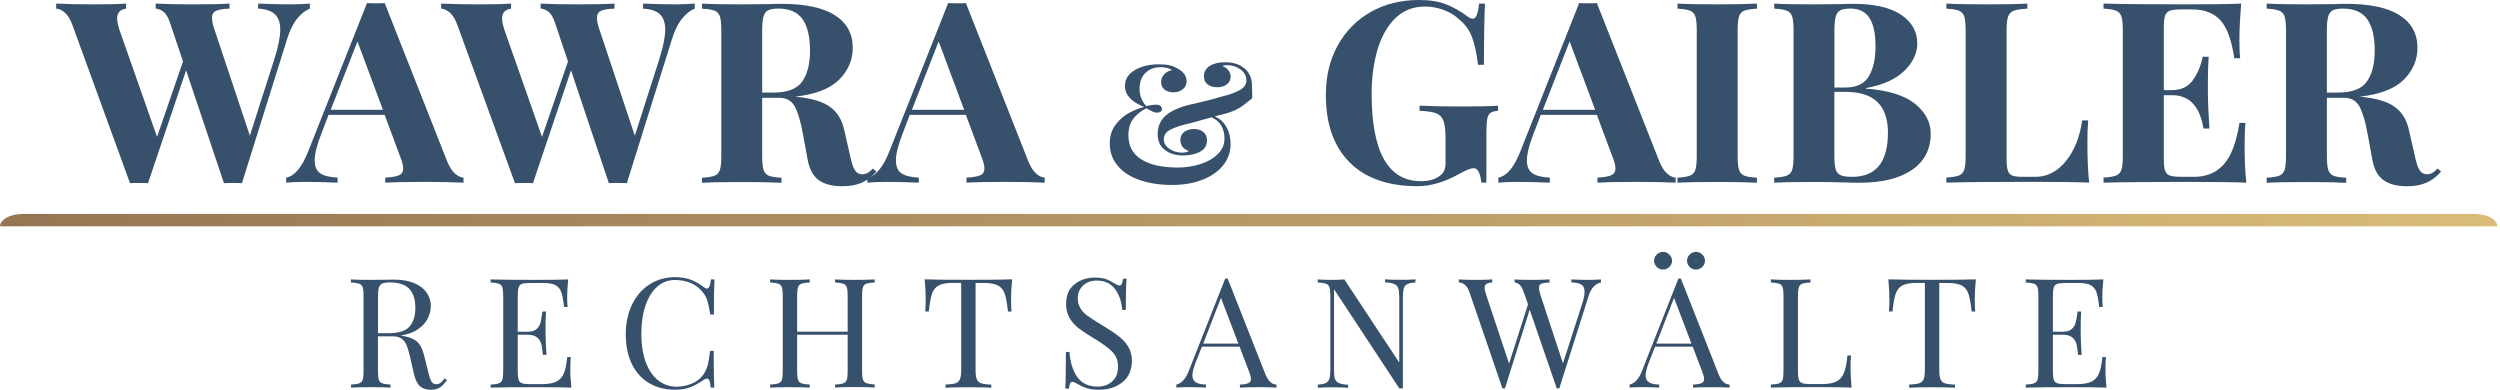
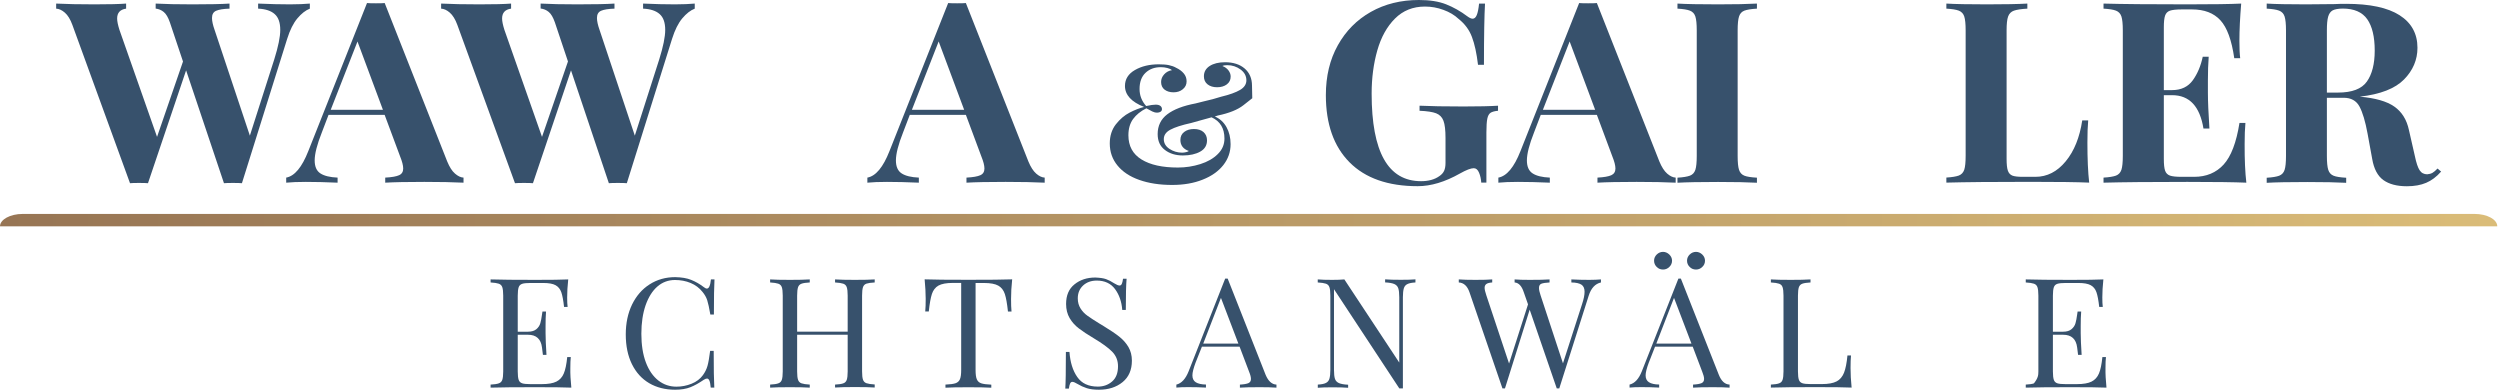
<svg xmlns="http://www.w3.org/2000/svg" width="186" height="29" viewBox="0 0 186 29" fill="none">
  <path d="M185.797 16.839H0C0 16.332 0.757 15.916 1.691 15.916H184.106C185.04 15.916 185.797 16.327 185.797 16.839Z" fill="url(#paint0_linear_1_13)" />
  <path d="M23.053 0.266V0.643C22.733 0.769 22.424 1.01 22.124 1.368C21.824 1.726 21.573 2.233 21.367 2.886L18 13.63C17.857 13.616 17.636 13.611 17.331 13.611C17.027 13.611 16.8 13.616 16.663 13.63L13.846 5.235L11.01 13.63C10.868 13.616 10.647 13.611 10.342 13.611C10.037 13.611 9.811 13.616 9.673 13.63L5.382 1.846C5.23 1.431 5.043 1.131 4.827 0.943C4.611 0.754 4.394 0.653 4.178 0.643V0.266C4.945 0.305 5.894 0.324 7.029 0.324C8.1 0.324 8.887 0.305 9.383 0.266V0.643C8.936 0.706 8.715 0.952 8.715 1.378C8.715 1.581 8.774 1.861 8.887 2.223L11.684 10.184L13.615 4.577L12.637 1.658C12.509 1.295 12.362 1.039 12.185 0.894C12.013 0.749 11.812 0.667 11.581 0.638V0.266C12.293 0.305 13.207 0.324 14.318 0.324C15.567 0.324 16.486 0.305 17.076 0.266V0.643C16.619 0.657 16.284 0.711 16.078 0.802C15.871 0.894 15.773 1.073 15.773 1.339C15.773 1.566 15.837 1.861 15.965 2.223L18.59 10.092L20.408 4.408C20.703 3.466 20.851 2.741 20.851 2.223C20.851 1.682 20.713 1.291 20.438 1.049C20.163 0.802 19.75 0.667 19.204 0.643V0.266C20.074 0.305 20.86 0.324 21.578 0.324C22.178 0.319 22.669 0.305 23.053 0.266Z" fill="#37516C" />
  <path d="M33.852 12.915C34.068 13.103 34.279 13.205 34.486 13.214V13.591C33.714 13.553 32.746 13.533 31.571 13.533C30.268 13.533 29.3 13.553 28.661 13.591V13.214C29.148 13.19 29.492 13.127 29.693 13.035C29.9 12.944 29.998 12.774 29.998 12.538C29.998 12.31 29.919 12.011 29.767 11.634L28.617 8.545H24.444L23.948 9.845C23.589 10.749 23.412 11.445 23.412 11.933C23.412 12.397 23.554 12.721 23.844 12.905C24.129 13.089 24.557 13.19 25.117 13.214V13.591C24.252 13.553 23.461 13.533 22.748 13.533C22.163 13.533 21.677 13.553 21.293 13.591V13.214C21.918 13.103 22.468 12.441 22.94 11.237L27.305 0.227C27.447 0.242 27.668 0.246 27.973 0.246C28.278 0.246 28.494 0.242 28.622 0.227L33.272 12.011C33.444 12.426 33.63 12.726 33.852 12.915ZM28.489 8.168L26.597 3.088L24.606 8.168H28.489Z" fill="#37516C" />
  <path d="M51.689 0.266V0.643C51.37 0.769 51.06 1.01 50.76 1.368C50.46 1.726 50.209 2.233 50.003 2.886L46.636 13.63C46.494 13.616 46.272 13.611 45.968 13.611C45.663 13.611 45.437 13.616 45.299 13.63L42.483 5.235L39.651 13.63C39.509 13.616 39.288 13.611 38.983 13.611C38.678 13.611 38.452 13.616 38.315 13.63L34.024 1.846C33.871 1.431 33.684 1.131 33.468 0.943C33.252 0.754 33.036 0.653 32.819 0.643V0.266C33.586 0.305 34.535 0.324 35.67 0.324C36.742 0.324 37.528 0.305 38.025 0.266V0.643C37.577 0.706 37.356 0.952 37.356 1.378C37.356 1.581 37.415 1.861 37.528 2.223L40.325 10.184L42.257 4.572L41.279 1.653C41.151 1.291 41.003 1.034 40.826 0.889C40.654 0.744 40.453 0.662 40.222 0.633V0.266C40.934 0.305 41.849 0.324 42.959 0.324C44.208 0.324 45.127 0.305 45.717 0.266V0.643C45.26 0.657 44.926 0.711 44.719 0.802C44.513 0.894 44.414 1.073 44.414 1.339C44.414 1.566 44.478 1.861 44.606 2.223L47.231 10.092L49.05 4.408C49.344 3.466 49.492 2.741 49.492 2.223C49.492 1.682 49.354 1.291 49.079 1.049C48.804 0.802 48.391 0.667 47.845 0.643V0.266C48.715 0.305 49.502 0.324 50.219 0.324C50.819 0.319 51.31 0.305 51.689 0.266Z" fill="#37516C" />
-   <path d="M65.206 12.765C64.862 13.156 64.493 13.432 64.095 13.601C63.697 13.77 63.22 13.857 62.66 13.857C61.918 13.857 61.338 13.703 60.91 13.398C60.482 13.089 60.207 12.567 60.079 11.827L59.735 9.947C59.568 9.034 59.367 8.357 59.131 7.922C58.895 7.487 58.502 7.274 57.951 7.274H56.707V11.605C56.707 12.083 56.742 12.427 56.811 12.639C56.879 12.852 57.012 12.997 57.204 13.074C57.395 13.152 57.71 13.2 58.143 13.224V13.601C57.455 13.562 56.491 13.543 55.252 13.543C53.886 13.543 52.878 13.562 52.23 13.601V13.224C52.652 13.2 52.962 13.147 53.159 13.074C53.355 12.997 53.488 12.857 53.562 12.639C53.63 12.427 53.665 12.083 53.665 11.605V2.262C53.665 1.784 53.63 1.44 53.562 1.228C53.493 1.015 53.355 0.87 53.159 0.793C52.962 0.715 52.652 0.667 52.23 0.643V0.266C52.878 0.305 53.852 0.324 55.139 0.324L57.263 0.305C57.518 0.29 57.813 0.285 58.143 0.285C59.902 0.285 61.229 0.566 62.114 1.131C62.999 1.697 63.446 2.504 63.446 3.557C63.446 4.447 63.112 5.235 62.448 5.911C61.785 6.588 60.689 7.018 59.155 7.192C60.305 7.294 61.161 7.535 61.721 7.927C62.281 8.318 62.645 8.898 62.812 9.676L63.255 11.615C63.358 12.117 63.476 12.47 63.608 12.668C63.741 12.871 63.933 12.968 64.174 12.968C64.326 12.953 64.459 12.92 64.567 12.857C64.675 12.794 64.798 12.688 64.941 12.538L65.206 12.765ZM57.135 0.773C56.973 0.86 56.865 1.02 56.801 1.242C56.737 1.469 56.707 1.808 56.707 2.257V6.888H57.528C58.575 6.888 59.293 6.617 59.681 6.071C60.069 5.525 60.266 4.756 60.266 3.765C60.266 2.736 60.079 1.958 59.711 1.431C59.342 0.904 58.733 0.638 57.892 0.638C57.548 0.643 57.297 0.686 57.135 0.773Z" fill="#37516C" />
  <path d="M77.091 12.915C77.307 13.103 77.519 13.205 77.725 13.214V13.591C76.958 13.553 75.99 13.533 74.815 13.533C73.513 13.533 72.544 13.553 71.905 13.591V13.214C72.392 13.19 72.736 13.127 72.938 13.035C73.144 12.944 73.242 12.774 73.242 12.538C73.242 12.31 73.164 12.011 73.011 11.634L71.861 8.545H67.688L67.192 9.845C66.833 10.749 66.656 11.445 66.656 11.933C66.656 12.397 66.799 12.721 67.088 12.905C67.374 13.089 67.801 13.19 68.362 13.214V13.591C67.492 13.553 66.7 13.533 65.987 13.533C65.403 13.533 64.916 13.553 64.532 13.591V13.214C65.157 13.103 65.707 12.441 66.179 11.237L70.544 0.227C70.686 0.242 70.908 0.246 71.212 0.246C71.517 0.246 71.733 0.242 71.861 0.227L76.511 12.011C76.683 12.426 76.875 12.726 77.091 12.915ZM71.733 8.168L69.836 3.084L67.845 8.168H71.733Z" fill="#37516C" />
  <path d="M93.169 7.308C93.169 7.308 92.953 7.482 92.52 7.82C92.087 8.163 91.448 8.42 90.608 8.594L90.382 8.666C90.76 8.83 91.05 9.096 91.252 9.459C91.453 9.821 91.556 10.242 91.556 10.725C91.556 11.305 91.375 11.822 91.016 12.281C90.652 12.741 90.146 13.103 89.482 13.364C88.824 13.63 88.062 13.76 87.207 13.76C86.282 13.76 85.466 13.635 84.769 13.388C84.066 13.142 83.525 12.784 83.142 12.315C82.758 11.846 82.567 11.3 82.567 10.672C82.567 10.111 82.719 9.638 83.019 9.251C83.323 8.864 83.663 8.574 84.046 8.376C84.429 8.178 84.788 8.038 85.123 7.956C84.174 7.583 83.697 7.061 83.697 6.394C83.697 5.892 83.943 5.495 84.439 5.21C84.936 4.925 85.525 4.785 86.204 4.785C86.513 4.785 86.769 4.804 86.971 4.848C87.172 4.891 87.354 4.954 87.511 5.046C87.737 5.152 87.924 5.288 88.067 5.457C88.209 5.621 88.283 5.819 88.283 6.051C88.283 6.293 88.19 6.486 87.998 6.641C87.811 6.796 87.58 6.868 87.31 6.868C87.039 6.868 86.818 6.8 86.646 6.67C86.474 6.539 86.386 6.346 86.386 6.1C86.386 5.892 86.459 5.703 86.612 5.534C86.764 5.365 86.956 5.259 87.192 5.22C87.118 5.152 87.005 5.099 86.853 5.06C86.7 5.017 86.538 4.998 86.361 4.998C85.899 4.998 85.521 5.138 85.226 5.418C84.931 5.698 84.783 6.1 84.783 6.622C84.783 7.1 84.945 7.521 85.275 7.888C85.585 7.82 85.82 7.786 85.983 7.786C86.135 7.786 86.248 7.815 86.332 7.878C86.41 7.941 86.45 8.018 86.45 8.12C86.45 8.202 86.415 8.265 86.346 8.313C86.278 8.357 86.194 8.381 86.096 8.381C85.968 8.381 85.85 8.352 85.732 8.294C85.614 8.236 85.466 8.159 85.29 8.057C84.862 8.27 84.533 8.54 84.302 8.855C84.071 9.174 83.953 9.575 83.953 10.063C83.953 10.865 84.277 11.464 84.931 11.866C85.58 12.267 86.484 12.465 87.634 12.465C88.214 12.465 88.77 12.378 89.305 12.209C89.841 12.04 90.274 11.793 90.603 11.464C90.937 11.136 91.099 10.754 91.099 10.305C91.099 9.546 90.78 9.019 90.141 8.729L89.335 8.951L88.627 9.149C87.919 9.304 87.403 9.473 87.079 9.647C86.749 9.821 86.587 10.058 86.587 10.353C86.587 10.648 86.73 10.894 87.01 11.078C87.29 11.261 87.605 11.358 87.949 11.358C88.042 11.358 88.14 11.344 88.244 11.319C88.347 11.295 88.416 11.266 88.45 11.232C88.249 11.165 88.091 11.063 87.983 10.923C87.875 10.783 87.821 10.614 87.821 10.416C87.821 10.159 87.914 9.961 88.106 9.816C88.293 9.671 88.539 9.599 88.829 9.599C89.133 9.599 89.369 9.676 89.541 9.826C89.713 9.981 89.802 10.184 89.802 10.44C89.802 10.812 89.635 11.092 89.296 11.281C88.961 11.469 88.529 11.566 88.008 11.566C87.472 11.566 87.025 11.431 86.666 11.155C86.307 10.884 86.13 10.488 86.13 9.976C86.13 9.357 86.371 8.864 86.848 8.502C87.325 8.139 88.027 7.869 88.951 7.695L89.492 7.559C90.038 7.434 90.485 7.318 90.829 7.202C91.478 7.047 91.955 6.873 92.264 6.689C92.574 6.506 92.731 6.264 92.731 5.979C92.731 5.655 92.589 5.389 92.299 5.172C92.009 4.959 91.679 4.848 91.311 4.848C91.153 4.848 91.031 4.867 90.947 4.911C91.139 4.983 91.291 5.094 91.399 5.239C91.507 5.384 91.561 5.534 91.561 5.694C91.561 5.94 91.468 6.133 91.276 6.278C91.09 6.419 90.844 6.491 90.554 6.491C90.259 6.491 90.023 6.419 89.841 6.274C89.659 6.129 89.571 5.93 89.571 5.674C89.571 5.35 89.713 5.099 89.998 4.911C90.284 4.727 90.667 4.63 91.144 4.63C91.748 4.63 92.235 4.785 92.599 5.094C92.962 5.404 93.149 5.834 93.149 6.375C93.169 7.003 93.169 7.308 93.169 7.308Z" fill="#37516C" />
  <path d="M107.585 0.319C108.126 0.532 108.662 0.831 109.183 1.223C109.335 1.334 109.463 1.392 109.566 1.392C109.694 1.392 109.797 1.3 109.871 1.121C109.949 0.938 110.003 0.652 110.043 0.266H110.485C110.436 1.121 110.406 2.639 110.406 4.819H109.964C109.861 3.963 109.713 3.277 109.512 2.75C109.315 2.223 108.986 1.779 108.524 1.411C108.219 1.121 107.841 0.899 107.393 0.735C106.946 0.57 106.489 0.488 106.017 0.488C105.123 0.488 104.38 0.788 103.786 1.382C103.191 1.977 102.753 2.765 102.473 3.746C102.193 4.727 102.05 5.8 102.05 6.965C102.05 11.305 103.274 13.48 105.727 13.48C106.287 13.48 106.74 13.354 107.089 13.103C107.256 12.992 107.374 12.857 107.443 12.707C107.511 12.557 107.546 12.364 107.546 12.122V10.276C107.546 9.686 107.497 9.256 107.393 8.985C107.29 8.714 107.108 8.531 106.848 8.429C106.587 8.328 106.174 8.265 105.614 8.241V7.864C106.405 7.902 107.497 7.922 108.888 7.922C110.023 7.922 110.878 7.902 111.453 7.864V8.241C111.198 8.265 111.011 8.318 110.898 8.391C110.785 8.468 110.701 8.608 110.657 8.826C110.613 9.038 110.588 9.386 110.588 9.86V13.586H110.205C110.19 13.321 110.136 13.079 110.043 12.852C109.949 12.625 109.817 12.514 109.649 12.514C109.433 12.514 109.089 12.644 108.617 12.91C107.506 13.538 106.459 13.852 105.476 13.852C103.269 13.852 101.579 13.258 100.404 12.074C99.229 10.889 98.644 9.222 98.644 7.076C98.644 5.67 98.939 4.432 99.534 3.369C100.129 2.301 100.949 1.474 101.992 0.884C103.038 0.295 104.233 0 105.57 0C106.376 0 107.039 0.106 107.585 0.319Z" fill="#37516C" />
  <path d="M124.036 12.915C124.253 13.103 124.464 13.205 124.67 13.214V13.591C123.904 13.553 122.935 13.533 121.761 13.533C120.458 13.533 119.49 13.553 118.851 13.591V13.214C119.337 13.19 119.681 13.127 119.883 13.035C120.085 12.944 120.188 12.774 120.188 12.538C120.188 12.31 120.109 12.011 119.957 11.634L118.807 8.545H114.633L114.137 9.845C113.778 10.749 113.601 11.445 113.601 11.933C113.601 12.397 113.744 12.721 114.034 12.905C114.319 13.089 114.747 13.19 115.307 13.214V13.591C114.437 13.553 113.646 13.533 112.933 13.533C112.348 13.533 111.861 13.553 111.478 13.591V13.214C112.102 13.103 112.653 12.441 113.125 11.237L117.489 0.227C117.632 0.242 117.853 0.246 118.158 0.246C118.462 0.246 118.679 0.242 118.807 0.227L123.456 12.011C123.628 12.426 123.82 12.726 124.036 12.915ZM118.679 8.168L116.781 3.084L114.791 8.168H118.679Z" fill="#37516C" />
  <path d="M130.716 0.643C130.284 0.667 129.969 0.72 129.777 0.793C129.586 0.87 129.453 1.01 129.384 1.228C129.315 1.44 129.281 1.788 129.281 2.262V11.6C129.281 12.079 129.315 12.422 129.384 12.634C129.453 12.847 129.586 12.992 129.777 13.069C129.969 13.147 130.284 13.195 130.716 13.219V13.596C130.028 13.558 129.065 13.538 127.826 13.538C126.46 13.538 125.452 13.558 124.803 13.596V13.219C125.226 13.195 125.535 13.142 125.732 13.069C125.929 12.992 126.061 12.852 126.135 12.634C126.204 12.422 126.238 12.079 126.238 11.6V2.262C126.238 1.784 126.204 1.44 126.135 1.228C126.066 1.015 125.929 0.87 125.732 0.793C125.535 0.715 125.226 0.667 124.803 0.643V0.266C125.452 0.305 126.46 0.324 127.826 0.324C129.065 0.324 130.028 0.305 130.716 0.266V0.643Z" fill="#37516C" />
-   <path d="M142.474 7.719C143.25 8.347 143.644 9.087 143.644 9.942C143.644 11.107 143.177 12.011 142.248 12.644C141.314 13.277 140.021 13.596 138.36 13.596C137.991 13.596 137.677 13.591 137.421 13.577C136.58 13.553 135.755 13.538 134.953 13.538C133.641 13.538 132.658 13.558 132.004 13.596V13.219C132.427 13.195 132.737 13.142 132.933 13.069C133.13 12.992 133.263 12.852 133.336 12.634C133.405 12.422 133.44 12.079 133.44 11.6V2.262C133.44 1.784 133.405 1.44 133.336 1.228C133.268 1.015 133.13 0.87 132.933 0.793C132.737 0.715 132.427 0.667 132.004 0.643V0.266C132.653 0.305 133.626 0.324 134.914 0.324L137.038 0.305C137.293 0.29 137.588 0.285 137.917 0.285C139.451 0.285 140.621 0.556 141.432 1.092C142.243 1.634 142.646 2.349 142.646 3.238C142.646 3.968 142.321 4.645 141.678 5.273C141.034 5.902 140.08 6.327 138.817 6.554V6.593C140.473 6.714 141.692 7.091 142.474 7.719ZM136.91 0.773C136.752 0.86 136.639 1.02 136.576 1.242C136.512 1.469 136.482 1.808 136.482 2.257V6.511H137.303C138.134 6.511 138.714 6.23 139.043 5.674C139.372 5.114 139.539 4.374 139.539 3.441C139.539 2.499 139.387 1.798 139.087 1.334C138.787 0.87 138.311 0.638 137.662 0.638C137.323 0.643 137.072 0.686 136.91 0.773ZM140.463 9.865C140.463 8.874 140.208 8.12 139.697 7.608C139.186 7.095 138.384 6.834 137.283 6.834H136.477V11.595C136.477 12.045 136.507 12.378 136.571 12.591C136.635 12.804 136.757 12.953 136.944 13.036C137.131 13.118 137.411 13.156 137.795 13.156C139.574 13.161 140.463 12.059 140.463 9.865Z" fill="#37516C" />
  <path d="M150.84 0.643C150.383 0.667 150.043 0.72 149.837 0.793C149.631 0.865 149.483 1.01 149.404 1.228C149.326 1.44 149.291 1.788 149.291 2.262V11.822C149.291 12.224 149.321 12.514 149.385 12.697C149.449 12.881 149.562 13.002 149.719 13.065C149.876 13.127 150.137 13.156 150.496 13.156H151.434C152.304 13.156 153.052 12.775 153.686 12.006C154.32 11.242 154.728 10.223 154.919 8.956H155.362C155.322 9.382 155.303 9.937 155.303 10.614C155.303 11.818 155.347 12.808 155.435 13.587C154.565 13.548 153.106 13.529 151.051 13.529C148.269 13.529 146.19 13.548 144.809 13.587V13.21C145.231 13.185 145.541 13.132 145.738 13.06C145.934 12.982 146.067 12.842 146.141 12.625C146.21 12.412 146.244 12.069 146.244 11.59V2.262C146.244 1.784 146.21 1.44 146.141 1.228C146.072 1.015 145.934 0.87 145.738 0.793C145.541 0.715 145.231 0.667 144.809 0.643V0.266C145.457 0.305 146.465 0.324 147.832 0.324C149.134 0.324 150.137 0.305 150.835 0.266V0.643H150.84Z" fill="#37516C" />
  <path d="M167.128 13.591C166.258 13.553 164.799 13.533 162.744 13.533C159.962 13.533 157.883 13.553 156.502 13.591V13.214C156.924 13.19 157.234 13.137 157.431 13.065C157.627 12.987 157.76 12.847 157.834 12.63C157.902 12.417 157.937 12.074 157.937 11.595V2.262C157.937 1.784 157.902 1.44 157.834 1.228C157.765 1.015 157.627 0.87 157.431 0.793C157.234 0.715 156.924 0.667 156.502 0.643V0.266C157.878 0.305 159.962 0.324 162.744 0.324C164.622 0.324 165.954 0.305 166.745 0.266C166.657 1.31 166.612 2.238 166.612 3.05C166.612 3.601 166.632 4.031 166.671 4.331H166.229C166.037 2.987 165.693 2.045 165.197 1.508C164.7 0.967 163.997 0.701 163.093 0.701H162.307C161.908 0.701 161.623 0.735 161.446 0.793C161.269 0.856 161.147 0.976 161.083 1.16C161.019 1.344 160.989 1.634 160.989 2.035V6.704H161.604C162.282 6.704 162.793 6.457 163.147 5.969C163.496 5.481 163.742 4.896 163.884 4.22H164.327C164.287 4.746 164.268 5.336 164.268 5.989V6.892C164.268 7.53 164.307 8.425 164.381 9.565H163.938C163.668 7.907 162.891 7.081 161.604 7.081H160.989V11.822C160.989 12.224 161.019 12.514 161.083 12.697C161.147 12.881 161.269 13.002 161.446 13.065C161.623 13.127 161.913 13.156 162.307 13.156H163.245C164.15 13.156 164.882 12.852 165.438 12.243C165.993 11.634 166.386 10.604 166.617 9.145H167.06C167.02 9.56 167.001 10.087 167.001 10.725C166.996 11.885 167.04 12.837 167.128 13.591Z" fill="#37516C" />
  <path d="M181.619 12.765C181.275 13.156 180.906 13.432 180.508 13.601C180.11 13.77 179.633 13.857 179.073 13.857C178.33 13.857 177.75 13.703 177.323 13.398C176.895 13.089 176.62 12.567 176.492 11.827L176.148 9.947C175.981 9.034 175.779 8.357 175.543 7.922C175.308 7.487 174.914 7.274 174.364 7.274H173.12V11.605C173.12 12.083 173.155 12.427 173.223 12.639C173.292 12.852 173.425 12.997 173.617 13.074C173.808 13.152 174.123 13.2 174.556 13.224V13.601C173.867 13.562 172.904 13.543 171.665 13.543C170.299 13.543 169.291 13.562 168.642 13.601V13.224C169.065 13.2 169.375 13.147 169.571 13.074C169.768 12.997 169.901 12.857 169.974 12.639C170.043 12.427 170.078 12.083 170.078 11.605V2.262C170.078 1.784 170.043 1.44 169.974 1.228C169.906 1.015 169.768 0.87 169.571 0.793C169.375 0.715 169.065 0.667 168.642 0.643V0.266C169.291 0.305 170.264 0.324 171.552 0.324L173.676 0.305C173.931 0.29 174.226 0.285 174.556 0.285C176.315 0.285 177.642 0.566 178.527 1.131C179.412 1.697 179.859 2.504 179.859 3.557C179.859 4.447 179.525 5.235 178.861 5.911C178.198 6.588 177.102 7.018 175.568 7.192C176.718 7.294 177.573 7.535 178.134 7.927C178.694 8.318 179.058 8.898 179.225 9.676L179.667 11.615C179.771 12.117 179.889 12.47 180.021 12.668C180.154 12.871 180.346 12.968 180.587 12.968C180.739 12.953 180.872 12.92 180.98 12.857C181.088 12.794 181.211 12.688 181.353 12.538L181.619 12.765ZM173.548 0.773C173.391 0.86 173.278 1.02 173.214 1.242C173.15 1.469 173.12 1.808 173.12 2.257V6.888H173.941C174.988 6.888 175.706 6.617 176.094 6.071C176.482 5.525 176.679 4.756 176.679 3.765C176.679 2.736 176.492 1.958 176.123 1.431C175.755 0.904 175.145 0.638 174.305 0.638C173.961 0.643 173.71 0.686 173.548 0.773Z" fill="#37516C" />
-   <path d="M33.261 28.27C33.084 28.526 32.907 28.715 32.73 28.826C32.553 28.942 32.318 29 32.023 29C31.708 29 31.448 28.908 31.241 28.729C31.035 28.546 30.882 28.227 30.784 27.772L30.528 26.636C30.435 26.24 30.351 25.94 30.268 25.728C30.189 25.515 30.066 25.346 29.904 25.215C29.742 25.085 29.516 25.022 29.221 25.022H28.12V27.637C28.12 27.927 28.145 28.135 28.189 28.26C28.233 28.391 28.321 28.478 28.449 28.521C28.577 28.565 28.779 28.599 29.059 28.613V28.84C28.705 28.816 28.213 28.807 27.589 28.807C26.925 28.807 26.434 28.816 26.11 28.84V28.613C26.385 28.599 26.591 28.57 26.719 28.521C26.847 28.478 26.935 28.391 26.98 28.26C27.024 28.13 27.048 27.922 27.048 27.637V21.992C27.048 21.702 27.024 21.494 26.98 21.368C26.935 21.238 26.847 21.151 26.719 21.107C26.591 21.064 26.39 21.03 26.11 21.015V20.788C26.434 20.812 26.906 20.822 27.52 20.822L28.769 20.812C28.916 20.803 29.083 20.803 29.265 20.803C30.16 20.803 30.848 20.986 31.33 21.354C31.811 21.721 32.052 22.199 32.052 22.779C32.052 23.074 31.978 23.374 31.836 23.674C31.693 23.973 31.452 24.244 31.118 24.481C30.784 24.718 30.346 24.882 29.806 24.964L29.944 24.988C30.455 25.07 30.823 25.225 31.054 25.443C31.285 25.665 31.457 26.013 31.566 26.491L31.855 27.651C31.934 27.999 32.013 28.241 32.096 28.381C32.18 28.517 32.298 28.584 32.445 28.584C32.578 28.584 32.686 28.55 32.775 28.483C32.863 28.415 32.966 28.304 33.079 28.154L33.261 28.27ZM28.444 21.093C28.326 21.146 28.243 21.242 28.194 21.378C28.149 21.513 28.125 21.721 28.125 21.992V24.79H28.901C29.663 24.79 30.189 24.626 30.474 24.287C30.759 23.954 30.902 23.49 30.902 22.9C30.902 22.277 30.75 21.808 30.45 21.489C30.15 21.17 29.658 21.01 28.98 21.01C28.744 21.015 28.562 21.039 28.444 21.093Z" fill="#37516C" />
  <path d="M42.507 28.84C41.981 28.816 41.101 28.807 39.857 28.807C38.378 28.807 37.257 28.816 36.5 28.84V28.613C36.775 28.599 36.982 28.57 37.11 28.521C37.237 28.478 37.326 28.391 37.37 28.26C37.414 28.13 37.439 27.922 37.439 27.637V21.992C37.439 21.702 37.414 21.494 37.37 21.368C37.326 21.238 37.237 21.151 37.11 21.107C36.982 21.064 36.78 21.03 36.5 21.015V20.788C37.257 20.812 38.373 20.822 39.857 20.822C40.993 20.822 41.799 20.812 42.276 20.788C42.221 21.291 42.197 21.735 42.197 22.132C42.197 22.427 42.207 22.663 42.231 22.837H41.966C41.912 22.344 41.843 21.977 41.76 21.74C41.676 21.503 41.533 21.329 41.332 21.218C41.13 21.107 40.826 21.054 40.418 21.054H39.459C39.184 21.054 38.977 21.073 38.85 21.117C38.722 21.16 38.633 21.242 38.589 21.373C38.545 21.503 38.52 21.711 38.52 21.996V24.679H39.282C39.553 24.679 39.759 24.616 39.907 24.49C40.054 24.365 40.152 24.22 40.201 24.046C40.251 23.877 40.29 23.659 40.324 23.403L40.359 23.176H40.624C40.599 23.495 40.59 23.852 40.59 24.244V24.79C40.59 25.177 40.614 25.713 40.658 26.404H40.393C40.383 26.351 40.364 26.168 40.324 25.853C40.285 25.539 40.182 25.302 40.005 25.143C39.833 24.983 39.592 24.906 39.282 24.906H38.52V27.637C38.52 27.927 38.545 28.135 38.589 28.26C38.633 28.391 38.722 28.473 38.85 28.517C38.977 28.56 39.179 28.579 39.459 28.579H40.305C40.781 28.579 41.145 28.517 41.396 28.391C41.647 28.265 41.828 28.067 41.946 27.787C42.064 27.511 42.148 27.1 42.202 26.564H42.467C42.443 26.767 42.433 27.042 42.433 27.381C42.423 27.816 42.453 28.299 42.507 28.84Z" fill="#37516C" />
  <path d="M51.423 20.822C51.748 20.953 52.062 21.131 52.372 21.368C52.456 21.436 52.529 21.47 52.593 21.47C52.746 21.47 52.849 21.243 52.893 20.788H53.158C53.129 21.281 53.114 22.151 53.114 23.403H52.849C52.765 22.91 52.687 22.557 52.618 22.34C52.549 22.122 52.431 21.919 52.269 21.721C52.038 21.426 51.743 21.204 51.384 21.054C51.025 20.904 50.637 20.832 50.219 20.832C49.718 20.832 49.28 20.996 48.907 21.32C48.533 21.644 48.243 22.113 48.032 22.712C47.825 23.316 47.717 24.022 47.717 24.834C47.717 25.66 47.83 26.371 48.051 26.96C48.273 27.55 48.587 28 48.98 28.309C49.379 28.618 49.826 28.768 50.327 28.768C50.711 28.768 51.089 28.696 51.448 28.551C51.812 28.406 52.097 28.188 52.303 27.903C52.456 27.69 52.569 27.463 52.637 27.221C52.706 26.98 52.77 26.608 52.834 26.105H53.099C53.099 27.41 53.114 28.319 53.144 28.836H52.878C52.854 28.594 52.824 28.42 52.78 28.319C52.736 28.217 52.677 28.164 52.603 28.164C52.539 28.164 52.461 28.193 52.362 28.256C52.013 28.497 51.684 28.681 51.369 28.807C51.055 28.933 50.671 28.995 50.224 28.995C49.492 28.995 48.848 28.831 48.297 28.507C47.747 28.183 47.319 27.71 47.014 27.091C46.71 26.472 46.557 25.738 46.557 24.877C46.557 24.041 46.715 23.302 47.024 22.659C47.339 22.016 47.771 21.513 48.332 21.156C48.892 20.798 49.526 20.619 50.234 20.619C50.706 20.629 51.104 20.692 51.423 20.822Z" fill="#37516C" />
  <path d="M64.468 21.102C64.34 21.146 64.252 21.233 64.207 21.363C64.163 21.494 64.139 21.702 64.139 21.987V27.627C64.139 27.917 64.163 28.125 64.207 28.251C64.252 28.381 64.34 28.468 64.468 28.512C64.596 28.555 64.797 28.589 65.078 28.604V28.831C64.753 28.807 64.262 28.797 63.598 28.797C62.974 28.797 62.482 28.807 62.128 28.831V28.613C62.404 28.599 62.61 28.57 62.738 28.521C62.866 28.478 62.954 28.391 62.998 28.26C63.043 28.13 63.067 27.922 63.067 27.637V24.906H59.307V27.637C59.307 27.927 59.332 28.135 59.376 28.26C59.42 28.391 59.509 28.478 59.636 28.521C59.764 28.565 59.966 28.599 60.246 28.613V28.84C59.892 28.816 59.4 28.807 58.776 28.807C58.113 28.807 57.621 28.816 57.297 28.84V28.613C57.572 28.599 57.778 28.57 57.906 28.521C58.034 28.478 58.123 28.391 58.167 28.26C58.211 28.13 58.236 27.922 58.236 27.637V21.992C58.236 21.702 58.211 21.494 58.167 21.368C58.123 21.238 58.034 21.151 57.906 21.107C57.778 21.064 57.577 21.03 57.297 21.015V20.788C57.621 20.812 58.113 20.822 58.776 20.822C59.395 20.822 59.882 20.812 60.246 20.788V21.015C59.971 21.03 59.764 21.059 59.636 21.107C59.509 21.151 59.42 21.238 59.376 21.368C59.332 21.499 59.307 21.706 59.307 21.992V24.674H63.067V21.992C63.067 21.702 63.043 21.494 62.998 21.368C62.954 21.238 62.866 21.151 62.738 21.107C62.61 21.064 62.409 21.03 62.128 21.015V20.788C62.482 20.812 62.974 20.822 63.598 20.822C64.262 20.822 64.753 20.812 65.078 20.788V21.015C64.797 21.03 64.596 21.059 64.468 21.102Z" fill="#37516C" />
  <path d="M75.223 22.243C75.223 22.62 75.232 22.934 75.257 23.176H74.992C74.928 22.591 74.854 22.156 74.761 21.876C74.667 21.595 74.505 21.383 74.274 21.252C74.043 21.122 73.689 21.054 73.207 21.054H72.583V27.526C72.583 27.845 72.613 28.077 72.677 28.222C72.74 28.367 72.844 28.464 73.001 28.517C73.153 28.57 73.404 28.604 73.753 28.618V28.845C73.35 28.821 72.785 28.812 72.052 28.812C71.281 28.812 70.71 28.821 70.342 28.845V28.613C70.691 28.599 70.941 28.565 71.094 28.512C71.246 28.459 71.354 28.362 71.418 28.217C71.482 28.072 71.512 27.84 71.512 27.521V21.049H70.887C70.411 21.049 70.057 21.117 69.821 21.247C69.59 21.378 69.427 21.591 69.334 21.871C69.241 22.156 69.162 22.591 69.103 23.171H68.838C68.862 22.929 68.872 22.615 68.872 22.238C68.872 21.808 68.843 21.32 68.793 20.783C69.432 20.808 70.519 20.817 72.057 20.817C73.586 20.817 74.667 20.808 75.306 20.783C75.247 21.325 75.223 21.808 75.223 22.243Z" fill="#37516C" />
  <path d="M82.296 20.769C82.492 20.841 82.694 20.943 82.905 21.083C83.072 21.189 83.205 21.243 83.298 21.243C83.367 21.243 83.421 21.204 83.461 21.122C83.5 21.044 83.529 20.914 83.554 20.74H83.819C83.78 21.18 83.76 21.953 83.76 23.06H83.495C83.451 22.446 83.269 21.929 82.959 21.508C82.645 21.088 82.192 20.875 81.598 20.875C81.18 20.875 80.841 21.001 80.58 21.243C80.32 21.489 80.187 21.803 80.187 22.195C80.187 22.485 80.256 22.731 80.389 22.944C80.521 23.157 80.693 23.34 80.905 23.49C81.111 23.64 81.411 23.833 81.794 24.07L82.129 24.273C82.615 24.568 82.999 24.829 83.279 25.051C83.559 25.274 83.785 25.53 83.957 25.82C84.124 26.11 84.213 26.443 84.213 26.83C84.213 27.521 83.982 28.053 83.52 28.43C83.058 28.807 82.473 28.995 81.76 28.995C81.391 28.995 81.087 28.957 80.851 28.879C80.615 28.802 80.389 28.7 80.172 28.57C80 28.464 79.873 28.41 79.779 28.41C79.71 28.41 79.656 28.449 79.617 28.531C79.578 28.609 79.548 28.739 79.523 28.913H79.258C79.287 28.497 79.302 27.584 79.302 26.182H79.568C79.622 26.951 79.814 27.569 80.148 28.048C80.477 28.526 80.988 28.763 81.676 28.763C82.094 28.763 82.448 28.638 82.743 28.381C83.038 28.125 83.18 27.748 83.18 27.25C83.18 26.825 83.038 26.467 82.748 26.168C82.458 25.873 82.001 25.539 81.376 25.167C80.919 24.897 80.551 24.65 80.271 24.437C79.99 24.225 79.759 23.969 79.582 23.669C79.406 23.369 79.317 23.016 79.317 22.615C79.317 21.977 79.523 21.489 79.941 21.156C80.359 20.817 80.875 20.648 81.49 20.648C81.829 20.663 82.099 20.696 82.296 20.769Z" fill="#37516C" />
  <path d="M94.968 28.614V28.841C94.658 28.817 94.245 28.807 93.729 28.807C93.065 28.807 92.574 28.817 92.249 28.841V28.614C92.544 28.599 92.751 28.56 92.879 28.507C93.006 28.449 93.07 28.348 93.07 28.193C93.07 28.063 93.026 27.884 92.933 27.657L92.225 25.791H89.423L88.946 26.994C88.794 27.405 88.715 27.715 88.715 27.927C88.715 28.164 88.799 28.333 88.966 28.44C89.133 28.546 89.384 28.604 89.723 28.609V28.836C89.285 28.812 88.838 28.802 88.391 28.802C88.042 28.802 87.757 28.812 87.521 28.836V28.614C87.904 28.522 88.209 28.193 88.435 27.623L91.153 20.73H91.34L94.161 27.884C94.358 28.353 94.623 28.599 94.968 28.614ZM92.136 25.564L90.839 22.161L89.521 25.564H92.136Z" fill="#37516C" />
  <path d="M105.309 21.015C105.039 21.03 104.837 21.069 104.709 21.136C104.577 21.199 104.488 21.305 104.444 21.455C104.4 21.605 104.375 21.823 104.375 22.108V28.899H104.11L99.249 21.518V27.526C99.249 27.821 99.273 28.043 99.322 28.188C99.371 28.333 99.47 28.435 99.617 28.502C99.765 28.565 99.991 28.609 100.301 28.623V28.85C100.025 28.826 99.627 28.816 99.121 28.816C98.659 28.816 98.3 28.826 98.044 28.85V28.613C98.315 28.599 98.516 28.56 98.644 28.493C98.777 28.43 98.865 28.323 98.909 28.174C98.954 28.024 98.978 27.806 98.978 27.521V21.992C98.978 21.702 98.954 21.494 98.909 21.368C98.865 21.238 98.777 21.151 98.649 21.107C98.521 21.064 98.32 21.03 98.04 21.015V20.788C98.295 20.812 98.654 20.822 99.116 20.822C99.465 20.822 99.765 20.812 100.02 20.788L104.105 26.975V22.108C104.105 21.813 104.08 21.591 104.031 21.446C103.982 21.301 103.884 21.199 103.736 21.131C103.589 21.069 103.363 21.025 103.053 21.011V20.783C103.328 20.808 103.726 20.817 104.233 20.817C104.695 20.817 105.054 20.808 105.309 20.783V21.015Z" fill="#37516C" />
  <path d="M119.111 20.788V21.015C118.679 21.112 118.374 21.445 118.197 22.006L116.01 28.898H115.916H115.823L113.808 23.04L111.969 28.898H111.876H111.782L109.33 21.745C109.168 21.276 108.902 21.035 108.533 21.015V20.788C108.848 20.812 109.261 20.822 109.772 20.822C110.328 20.822 110.745 20.812 111.021 20.788V21.015C110.814 21.03 110.667 21.068 110.583 21.131C110.5 21.194 110.455 21.286 110.455 21.416C110.455 21.537 110.5 21.726 110.583 21.972L112.274 27.047L113.685 22.644L113.37 21.745C113.218 21.276 112.987 21.035 112.687 21.015V20.788C112.962 20.812 113.341 20.822 113.808 20.822C114.471 20.822 114.963 20.812 115.287 20.788V21.015C114.992 21.03 114.791 21.064 114.673 21.112C114.555 21.16 114.501 21.267 114.501 21.426C114.501 21.561 114.54 21.745 114.619 21.972L116.285 27.033L117.705 22.63C117.828 22.257 117.892 21.953 117.892 21.706C117.892 21.455 117.813 21.281 117.661 21.18C117.509 21.078 117.258 21.02 116.909 21.015V20.788C117.347 20.812 117.794 20.822 118.241 20.822C118.59 20.822 118.88 20.807 119.111 20.788Z" fill="#37516C" />
  <path d="M128.681 28.613V28.841C128.371 28.817 127.958 28.807 127.442 28.807C126.779 28.807 126.287 28.817 125.963 28.841V28.613C126.258 28.599 126.464 28.56 126.592 28.507C126.72 28.449 126.784 28.348 126.784 28.193C126.784 28.062 126.739 27.884 126.646 27.657L125.938 25.791H123.136L122.665 26.994C122.512 27.405 122.434 27.715 122.434 27.927C122.434 28.164 122.517 28.333 122.684 28.439C122.851 28.546 123.102 28.604 123.441 28.609V28.836C123.004 28.812 122.556 28.802 122.109 28.802C121.76 28.802 121.475 28.812 121.239 28.836V28.613C121.623 28.522 121.927 28.193 122.153 27.623L124.872 20.73H125.058L127.88 27.884C128.066 28.352 128.332 28.599 128.681 28.613ZM124.198 18.937C124.331 19.068 124.4 19.222 124.4 19.396C124.4 19.58 124.331 19.735 124.198 19.86C124.065 19.991 123.908 20.054 123.731 20.054C123.544 20.054 123.387 19.991 123.259 19.86C123.127 19.73 123.063 19.575 123.063 19.396C123.063 19.222 123.127 19.068 123.259 18.937C123.392 18.807 123.549 18.739 123.731 18.739C123.903 18.739 124.061 18.807 124.198 18.937ZM125.845 25.564L124.547 22.161L123.23 25.564H125.845ZM126.651 18.937C126.784 19.068 126.852 19.222 126.852 19.396C126.852 19.58 126.784 19.735 126.651 19.86C126.518 19.991 126.361 20.054 126.184 20.054C125.997 20.054 125.84 19.991 125.712 19.86C125.579 19.73 125.515 19.575 125.515 19.396C125.515 19.222 125.579 19.068 125.712 18.937C125.845 18.807 126.002 18.739 126.184 18.739C126.356 18.739 126.513 18.807 126.651 18.937Z" fill="#37516C" />
  <path d="M134.707 21.015C134.432 21.03 134.225 21.059 134.098 21.107C133.97 21.151 133.881 21.238 133.837 21.368C133.793 21.499 133.768 21.706 133.768 21.992V27.632C133.768 27.922 133.793 28.13 133.837 28.256C133.881 28.386 133.97 28.468 134.098 28.512C134.225 28.555 134.427 28.575 134.707 28.575H135.553C136.029 28.575 136.393 28.507 136.644 28.376C136.894 28.246 137.076 28.028 137.194 27.734C137.312 27.439 137.396 27.009 137.45 26.448H137.715C137.691 26.685 137.681 26.994 137.681 27.381C137.681 27.811 137.705 28.299 137.76 28.836C137.234 28.811 136.354 28.802 135.11 28.802C133.631 28.802 132.51 28.811 131.753 28.836V28.613C132.028 28.599 132.235 28.57 132.363 28.521C132.49 28.478 132.579 28.391 132.623 28.26C132.667 28.13 132.692 27.922 132.692 27.637V21.992C132.692 21.702 132.667 21.494 132.623 21.368C132.579 21.238 132.49 21.151 132.363 21.107C132.235 21.064 132.033 21.03 131.753 21.015V20.788C132.078 20.812 132.569 20.822 133.233 20.822C133.852 20.822 134.339 20.812 134.702 20.788V21.015H134.707Z" fill="#37516C" />
-   <path d="M146.922 22.243C146.922 22.62 146.932 22.934 146.956 23.176H146.691C146.627 22.591 146.553 22.156 146.46 21.876C146.366 21.591 146.204 21.383 145.973 21.252C145.742 21.122 145.388 21.054 144.907 21.054H144.282V27.526C144.282 27.845 144.312 28.077 144.376 28.222C144.44 28.367 144.543 28.464 144.7 28.517C144.853 28.57 145.103 28.604 145.452 28.618V28.845C145.049 28.821 144.484 28.812 143.751 28.812C142.98 28.812 142.41 28.821 142.041 28.845V28.613C142.39 28.599 142.641 28.565 142.793 28.512C142.945 28.459 143.054 28.362 143.117 28.217C143.181 28.072 143.211 27.84 143.211 27.521V21.049H142.587C142.11 21.049 141.756 21.117 141.52 21.247C141.289 21.378 141.127 21.591 141.033 21.871C140.94 22.156 140.861 22.591 140.802 23.171H140.537C140.562 22.929 140.571 22.615 140.571 22.238C140.571 21.808 140.542 21.32 140.493 20.783C141.132 20.808 142.218 20.817 143.756 20.817C145.285 20.817 146.366 20.808 147.005 20.783C146.951 21.325 146.922 21.808 146.922 22.243Z" fill="#37516C" />
-   <path d="M156.722 28.84C156.196 28.816 155.317 28.807 154.073 28.807C152.594 28.807 151.473 28.816 150.716 28.84V28.613C150.991 28.599 151.198 28.57 151.325 28.521C151.453 28.478 151.542 28.391 151.586 28.26C151.63 28.13 151.655 27.922 151.655 27.637V21.992C151.655 21.702 151.63 21.494 151.586 21.368C151.542 21.238 151.453 21.151 151.325 21.107C151.198 21.064 150.996 21.03 150.716 21.015V20.788C151.473 20.812 152.589 20.822 154.073 20.822C155.208 20.822 156.015 20.812 156.491 20.788C156.437 21.291 156.413 21.735 156.413 22.132C156.413 22.427 156.423 22.663 156.447 22.837H156.182C156.128 22.344 156.059 21.977 155.975 21.74C155.892 21.503 155.749 21.329 155.548 21.218C155.346 21.107 155.041 21.054 154.633 21.054H153.675C153.4 21.054 153.193 21.073 153.065 21.117C152.938 21.16 152.849 21.242 152.805 21.373C152.761 21.503 152.736 21.711 152.736 21.996V24.679H153.498C153.768 24.679 153.975 24.616 154.122 24.49C154.27 24.365 154.368 24.22 154.417 24.046C154.466 23.877 154.506 23.659 154.54 23.403L154.574 23.176H154.84C154.815 23.495 154.805 23.852 154.805 24.244V24.79C154.805 25.177 154.83 25.713 154.874 26.404H154.609C154.599 26.351 154.579 26.168 154.54 25.853C154.501 25.539 154.397 25.302 154.221 25.143C154.048 24.983 153.808 24.906 153.498 24.906H152.736V27.637C152.736 27.927 152.761 28.135 152.805 28.26C152.849 28.391 152.938 28.473 153.065 28.517C153.193 28.56 153.395 28.579 153.675 28.579H154.52C154.997 28.579 155.361 28.517 155.612 28.391C155.862 28.265 156.044 28.067 156.162 27.787C156.28 27.511 156.364 27.1 156.418 26.564H156.683C156.658 26.767 156.649 27.042 156.649 27.381C156.639 27.816 156.668 28.299 156.722 28.84Z" fill="#37516C" />
+   <path d="M156.722 28.84C156.196 28.816 155.317 28.807 154.073 28.807C152.594 28.807 151.473 28.816 150.716 28.84V28.613C150.991 28.599 151.198 28.57 151.325 28.521C151.63 28.13 151.655 27.922 151.655 27.637V21.992C151.655 21.702 151.63 21.494 151.586 21.368C151.542 21.238 151.453 21.151 151.325 21.107C151.198 21.064 150.996 21.03 150.716 21.015V20.788C151.473 20.812 152.589 20.822 154.073 20.822C155.208 20.822 156.015 20.812 156.491 20.788C156.437 21.291 156.413 21.735 156.413 22.132C156.413 22.427 156.423 22.663 156.447 22.837H156.182C156.128 22.344 156.059 21.977 155.975 21.74C155.892 21.503 155.749 21.329 155.548 21.218C155.346 21.107 155.041 21.054 154.633 21.054H153.675C153.4 21.054 153.193 21.073 153.065 21.117C152.938 21.16 152.849 21.242 152.805 21.373C152.761 21.503 152.736 21.711 152.736 21.996V24.679H153.498C153.768 24.679 153.975 24.616 154.122 24.49C154.27 24.365 154.368 24.22 154.417 24.046C154.466 23.877 154.506 23.659 154.54 23.403L154.574 23.176H154.84C154.815 23.495 154.805 23.852 154.805 24.244V24.79C154.805 25.177 154.83 25.713 154.874 26.404H154.609C154.599 26.351 154.579 26.168 154.54 25.853C154.501 25.539 154.397 25.302 154.221 25.143C154.048 24.983 153.808 24.906 153.498 24.906H152.736V27.637C152.736 27.927 152.761 28.135 152.805 28.26C152.849 28.391 152.938 28.473 153.065 28.517C153.193 28.56 153.395 28.579 153.675 28.579H154.52C154.997 28.579 155.361 28.517 155.612 28.391C155.862 28.265 156.044 28.067 156.162 27.787C156.28 27.511 156.364 27.1 156.418 26.564H156.683C156.658 26.767 156.649 27.042 156.649 27.381C156.639 27.816 156.668 28.299 156.722 28.84Z" fill="#37516C" />
  <defs>
    <linearGradient id="paint0_linear_1_13" x1="0" y1="16.377" x2="185.797" y2="16.377" gradientUnits="userSpaceOnUse">
      <stop stop-color="#977554" />
      <stop offset="1" stop-color="#DABC78" />
    </linearGradient>
  </defs>
</svg>